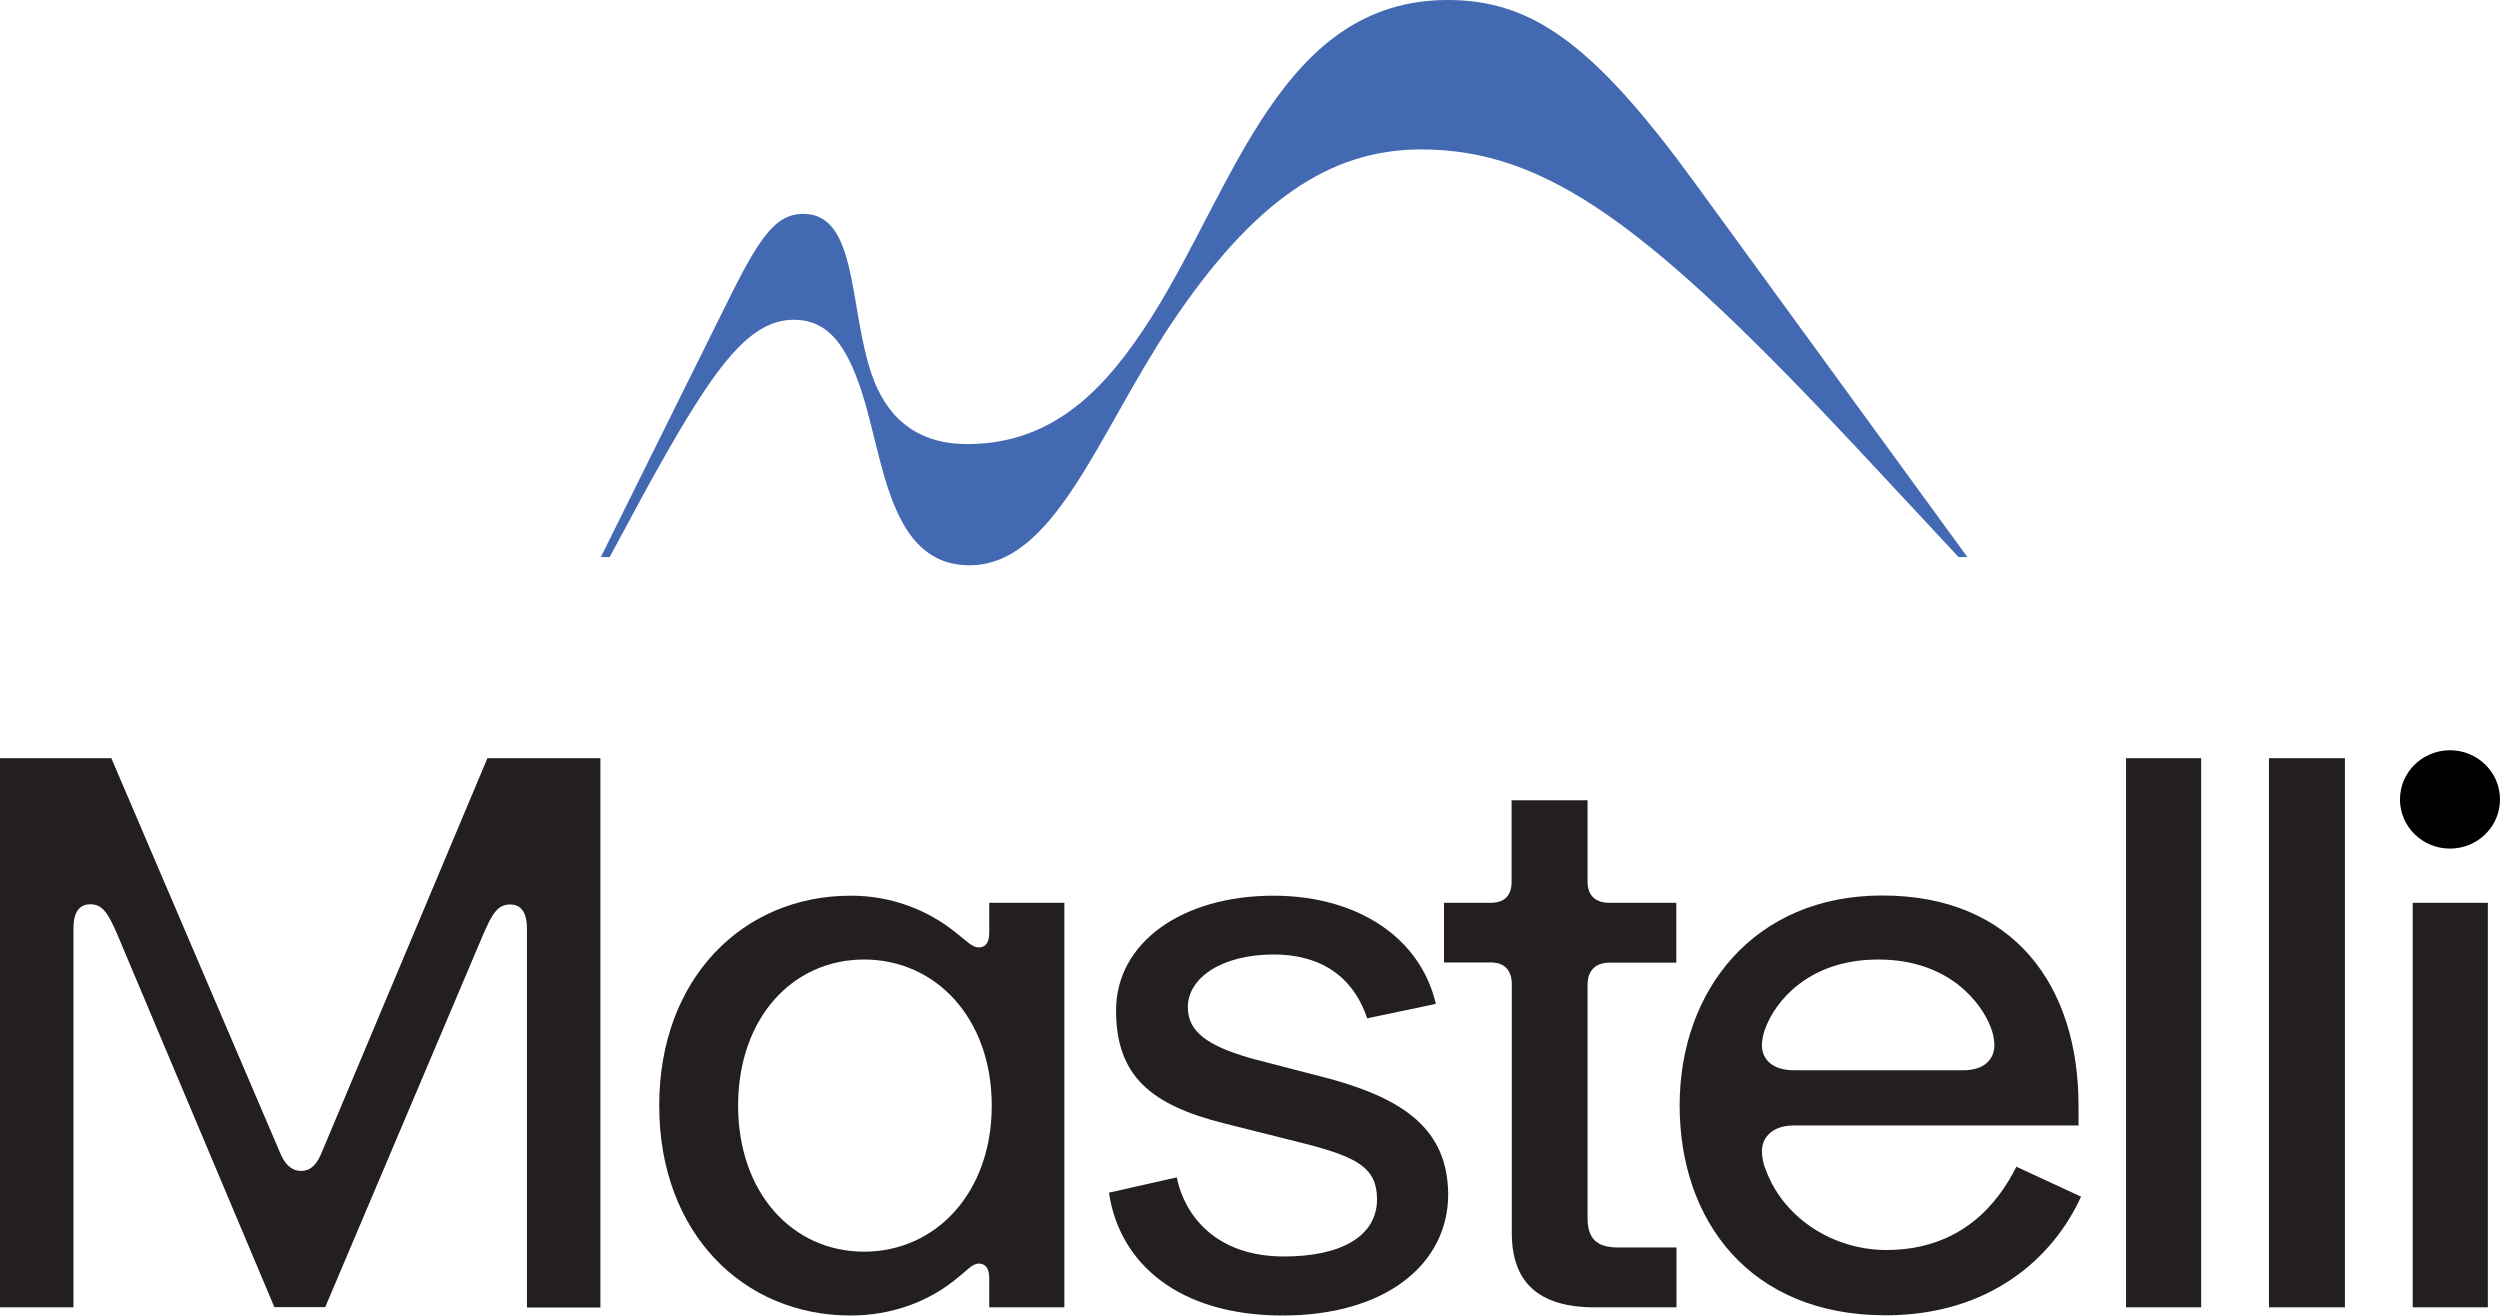
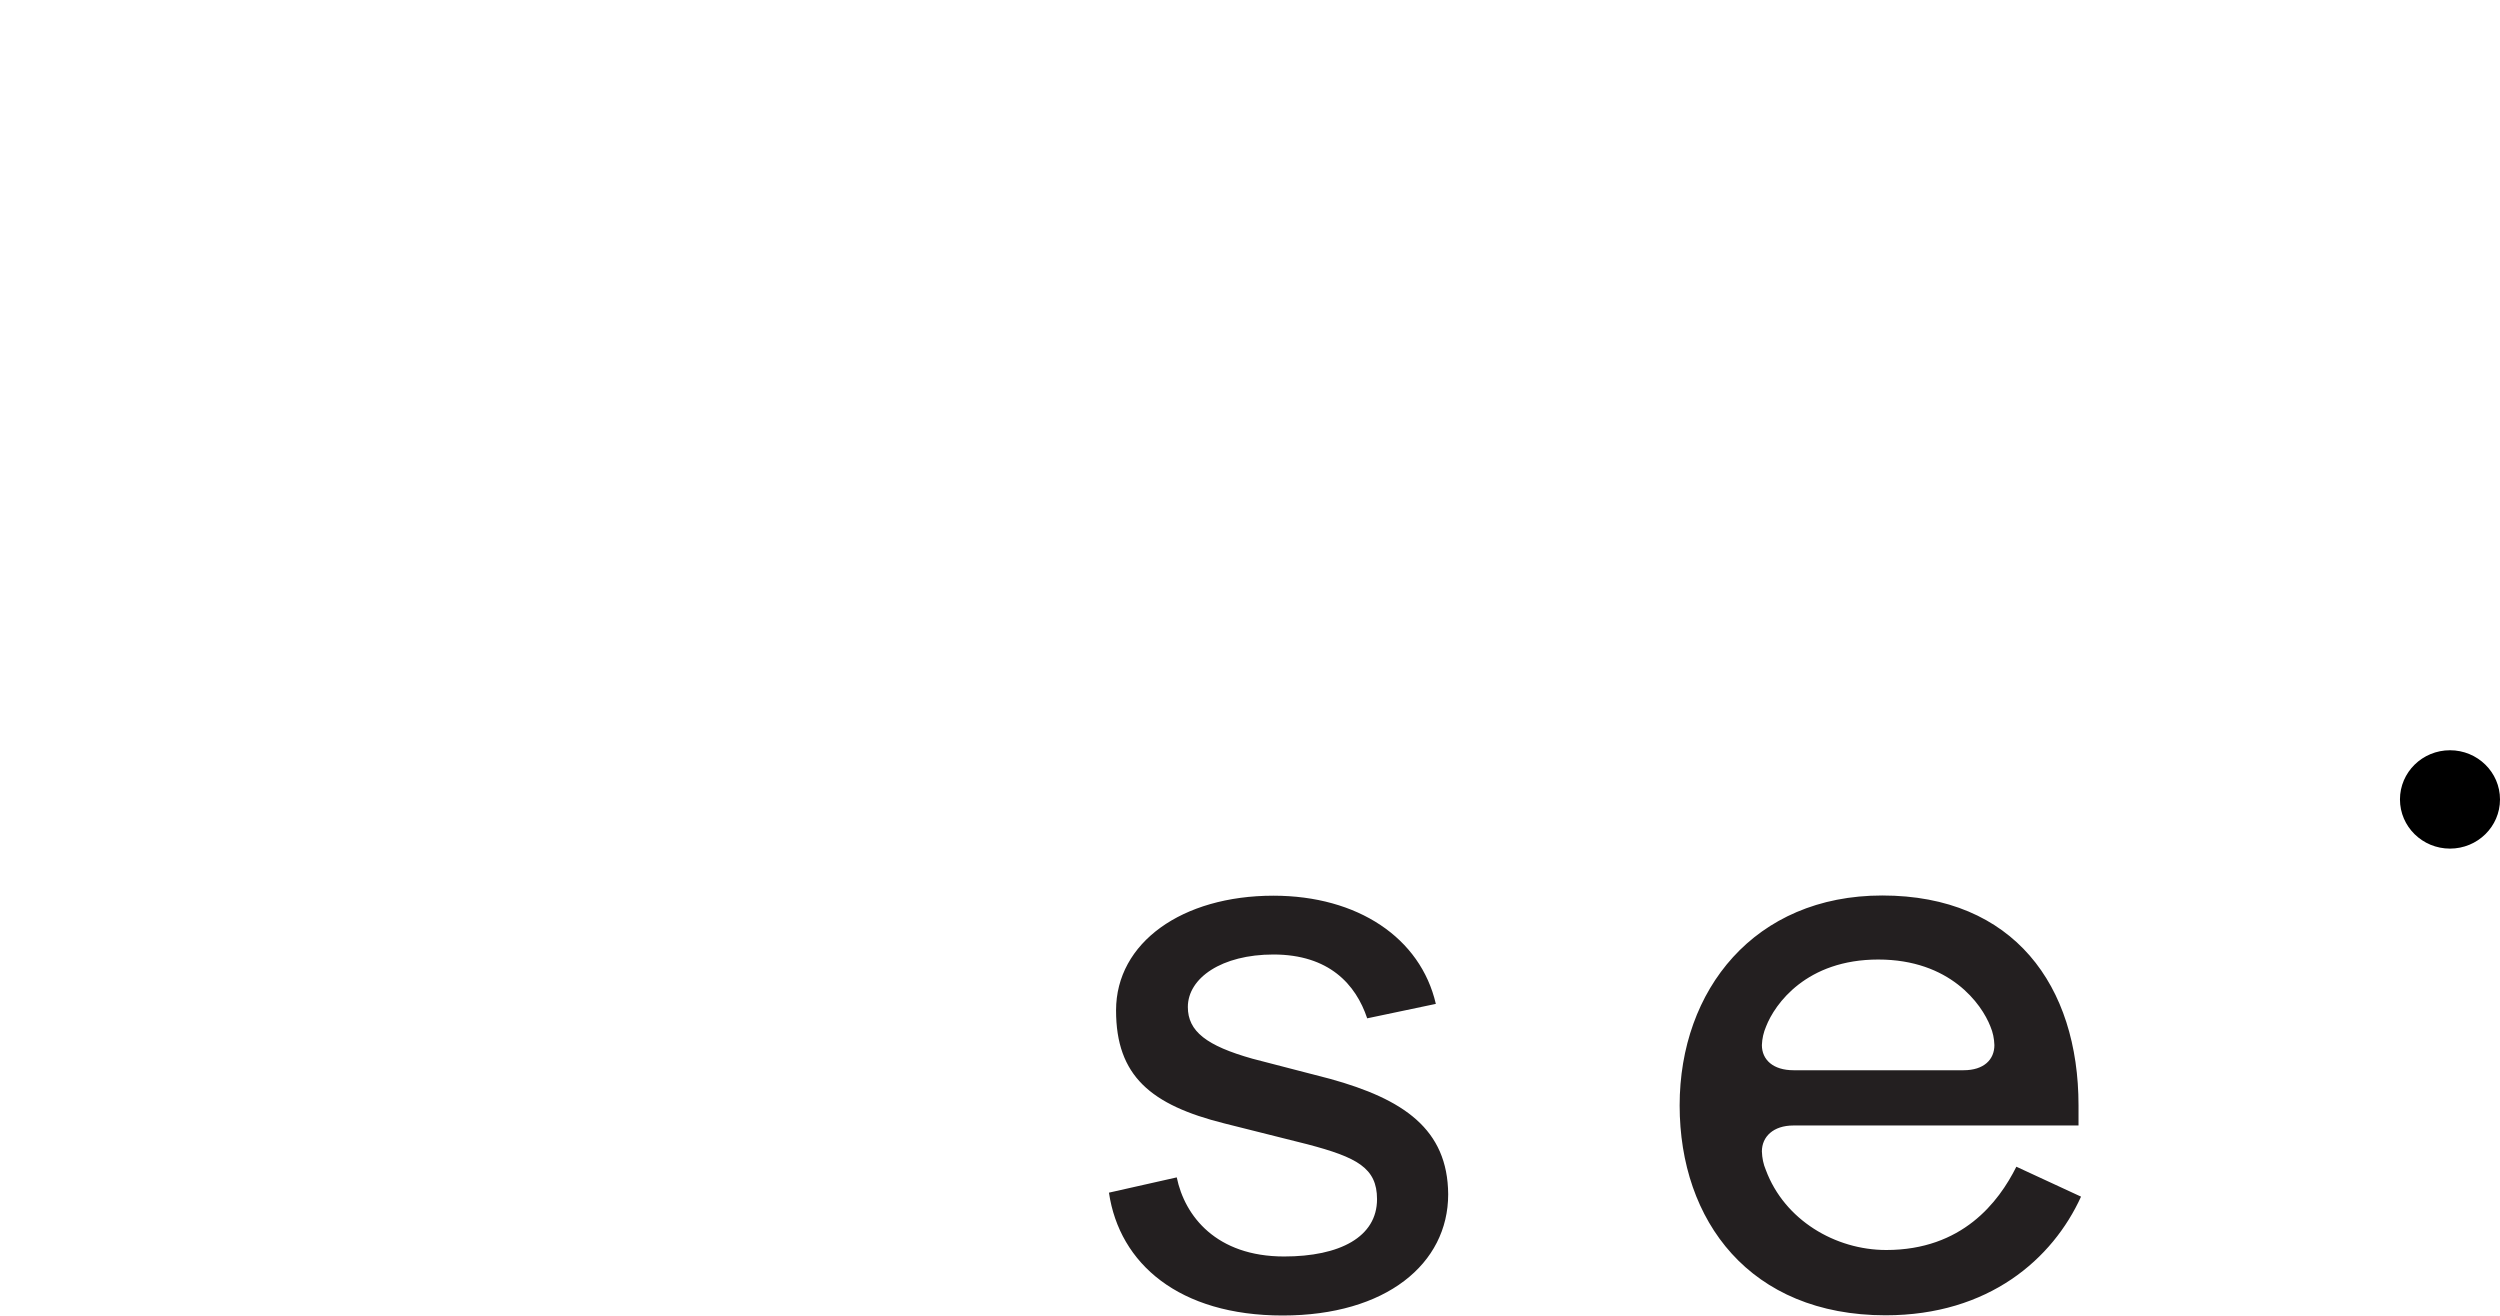
<svg xmlns="http://www.w3.org/2000/svg" xml:space="preserve" id="bd041bcc-8298-4257-9672-15f566c627a4" x="0" y="0" style="enable-background:new 0 0 1194.6 628.6" version="1.1" viewBox="0 0 1194.6 628.6">
  <style>.st0{fill:#231f20}</style>
-   <path d="M472.7 445.7c0 5.4-2.3 7-5 7-3.1 0-5.4-2.7-10.4-6.6-14.3-11.8-32.4-18.2-50.9-18.1-51.3 0-91.4 39.4-91.4 100.3s40.1 100.3 91.4 100.3c19.7 0 37.4-6.6 50.9-17.8 5-3.9 7.3-7 10.4-7 2.7 0 5 1.6 5 7v13.9h35.9V431.4h-35.9v14.3zm-59.8 152.4c-34.3 0-60.2-28.2-60.2-69.8s25.8-69.8 60.2-69.8 61 28.2 61 69.8-26.7 69.8-61 69.8zm603-235.8h35.9v262.4h-35.9zm68.3 0h36.3v262.4h-36.3zm68.7 69.1h35.9v193.3h-35.9z" class="st0" />
-   <path d="M691.8 0C612.3 0 590 88.8 550.2 151.6c-20.8 32.8-45.9 60.6-88 60.6-26.6 0-39.4-15.4-45.5-32.8-11.2-32-6.6-77.2-32.8-77.2-13.9 0-21.6 12-38.6 46.7l-58.2 117.3h4.2l15.8-29.3c33.2-60.6 50.2-84.5 72.9-84.1 15.8.4 24.3 12 31.6 33.9 10.8 32.8 13.1 83.4 51.7 83.4 40.5 0 61-62.1 96.1-115 39.4-59 76-83.7 119.6-83.7 60.2 0 109.2 36.7 209.1 143.5l47.8 51.3h4.2L810.3 88c-48.6-66.8-78-88-118.5-88z" style="fill:#4369b2" />
-   <path d="M153.6 551c-1.9 4.6-4.6 8.5-9.7 8.5s-8.1-3.9-10-8.5L53.2 362.3H0v262.4h35.1v-181c0-7.7 2.7-11.6 8.1-11.6 5.8 0 8.5 4.2 13.1 15l74.8 177.5h24.3l75.2-177.4c4.6-10.8 7.3-15 13.1-15 5.4 0 8.1 3.9 8.1 11.6v181h35.1V362.3h-54L153.6 551zm605-129.6v-39h-36.3v39c0 6.6-3.5 10-10 10H690v28.5h22.4c6.6 0 10 3.9 10 10.4v118.9c0 22.8 12 35.5 39.7 35.5h39v-28.6h-27.8c-10.8 0-14.7-4.6-14.7-14.3V470.4c0-6.6 3.9-10.4 10.4-10.4h32v-28.6h-32c-6.6 0-10.4-3.5-10.4-10z" class="st0" />
  <ellipse cx="1170.7" cy="382" rx="23.9" ry="23.5" />
  <path d="m635.5 515.5-37-9.6c-22-6.2-30.9-13.1-30.9-24.7 0-13.9 16.2-25.1 40.9-25.1 26.6 0 39.4 14.3 44.8 30.5l32.8-6.9c-7.3-31.6-37.4-51.7-77.6-51.7-43.6 0-75.2 22.4-75.2 54.8 0 31.3 16.6 45.2 51.7 54l39.8 10C648.3 553 658 558 658 573c0 18.1-17.8 27.4-44.4 27.4-32.4 0-47.5-19.3-51.3-37.8l-32.4 7.3c5 34 33.6 58.7 83 58.7s79.1-24.7 79.1-57.9c-.2-31.2-21.4-45.5-56.5-55.2zm265.8 81.8c-24.3 0-48.6-14.3-57.5-38.2-1.2-2.8-1.8-5.8-1.9-8.9 0-7 5.4-12.4 15.1-12.4h136.2v-9.6c0-57.1-30.9-100.3-93.8-100.3-61 0-96.8 45.1-96.8 100.3s33.6 100.3 98.4 100.3c49.4 0 79.9-27 93.4-56.7l-30.9-14.3c-8.5 17-25.9 39.8-62.2 39.8zm-57.4-106.8c4.2-10.8 19.3-32 53.6-32s49.4 21.2 53.6 32c1.2 2.8 1.8 5.8 1.9 8.9 0 6.9-5 12-14.7 12H857c-9.7 0-15.1-5-15.1-12 .1-3.1.8-6.1 2-8.9z" class="st0" />
</svg>